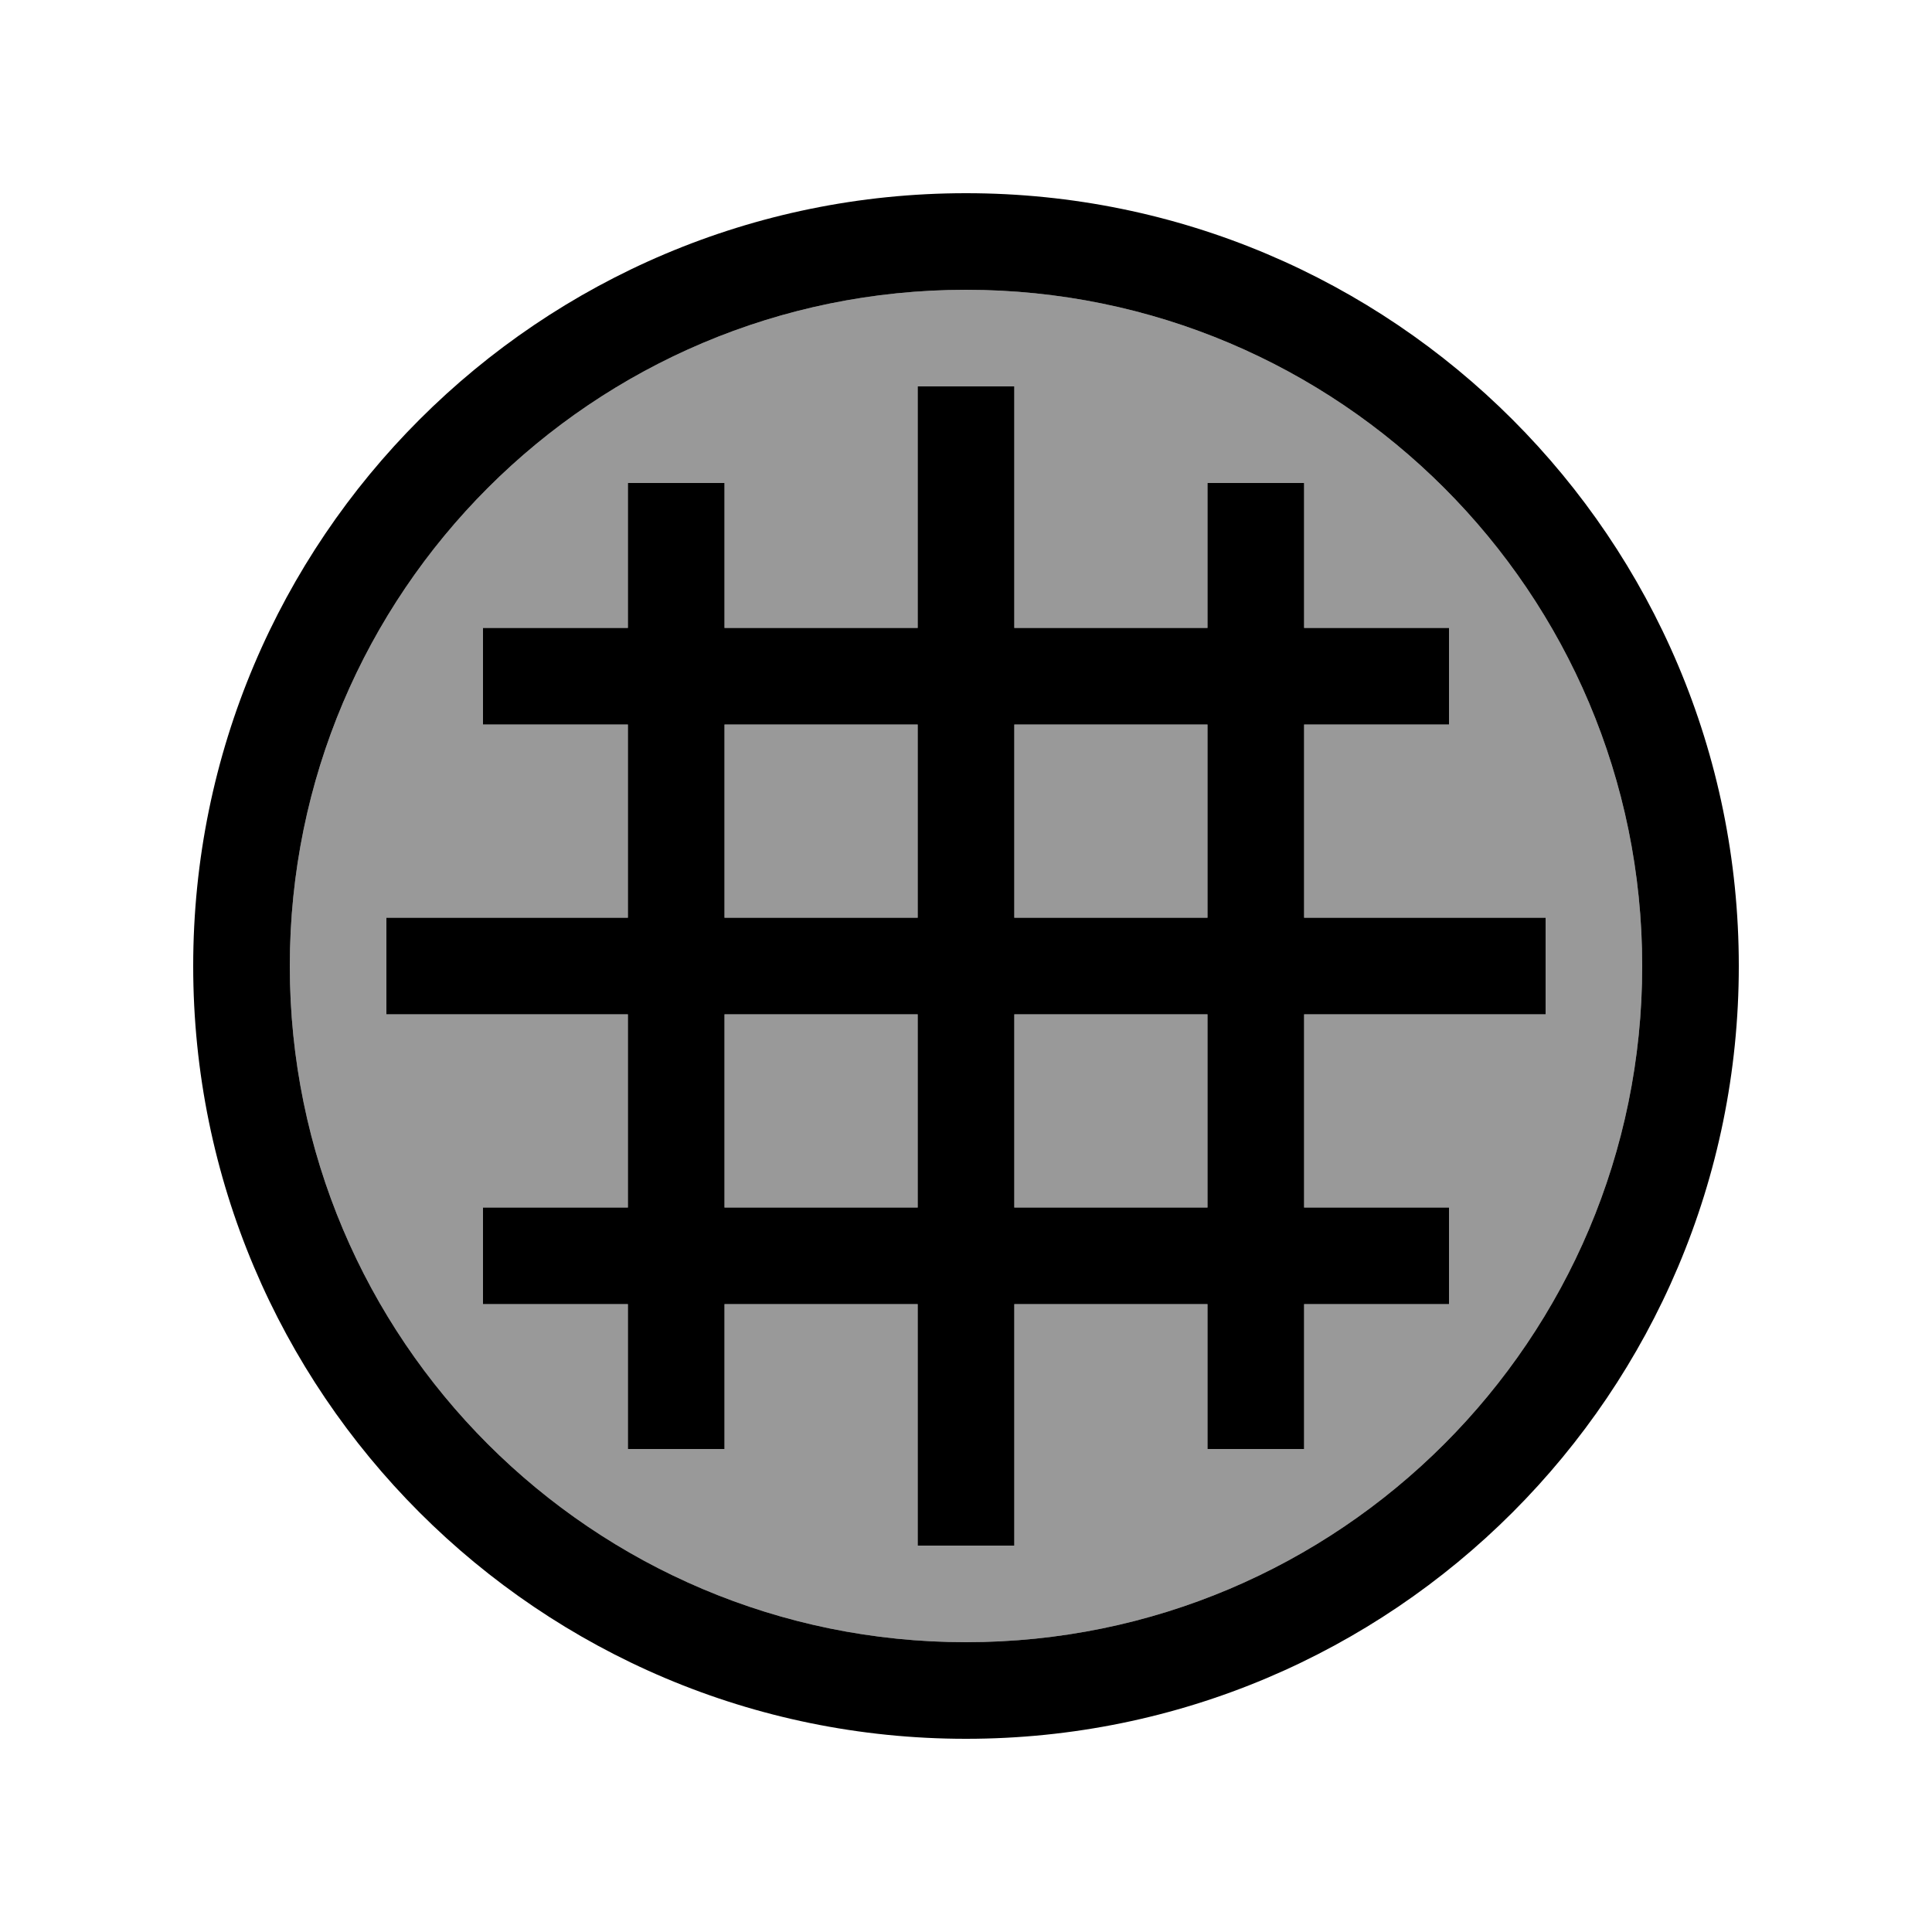
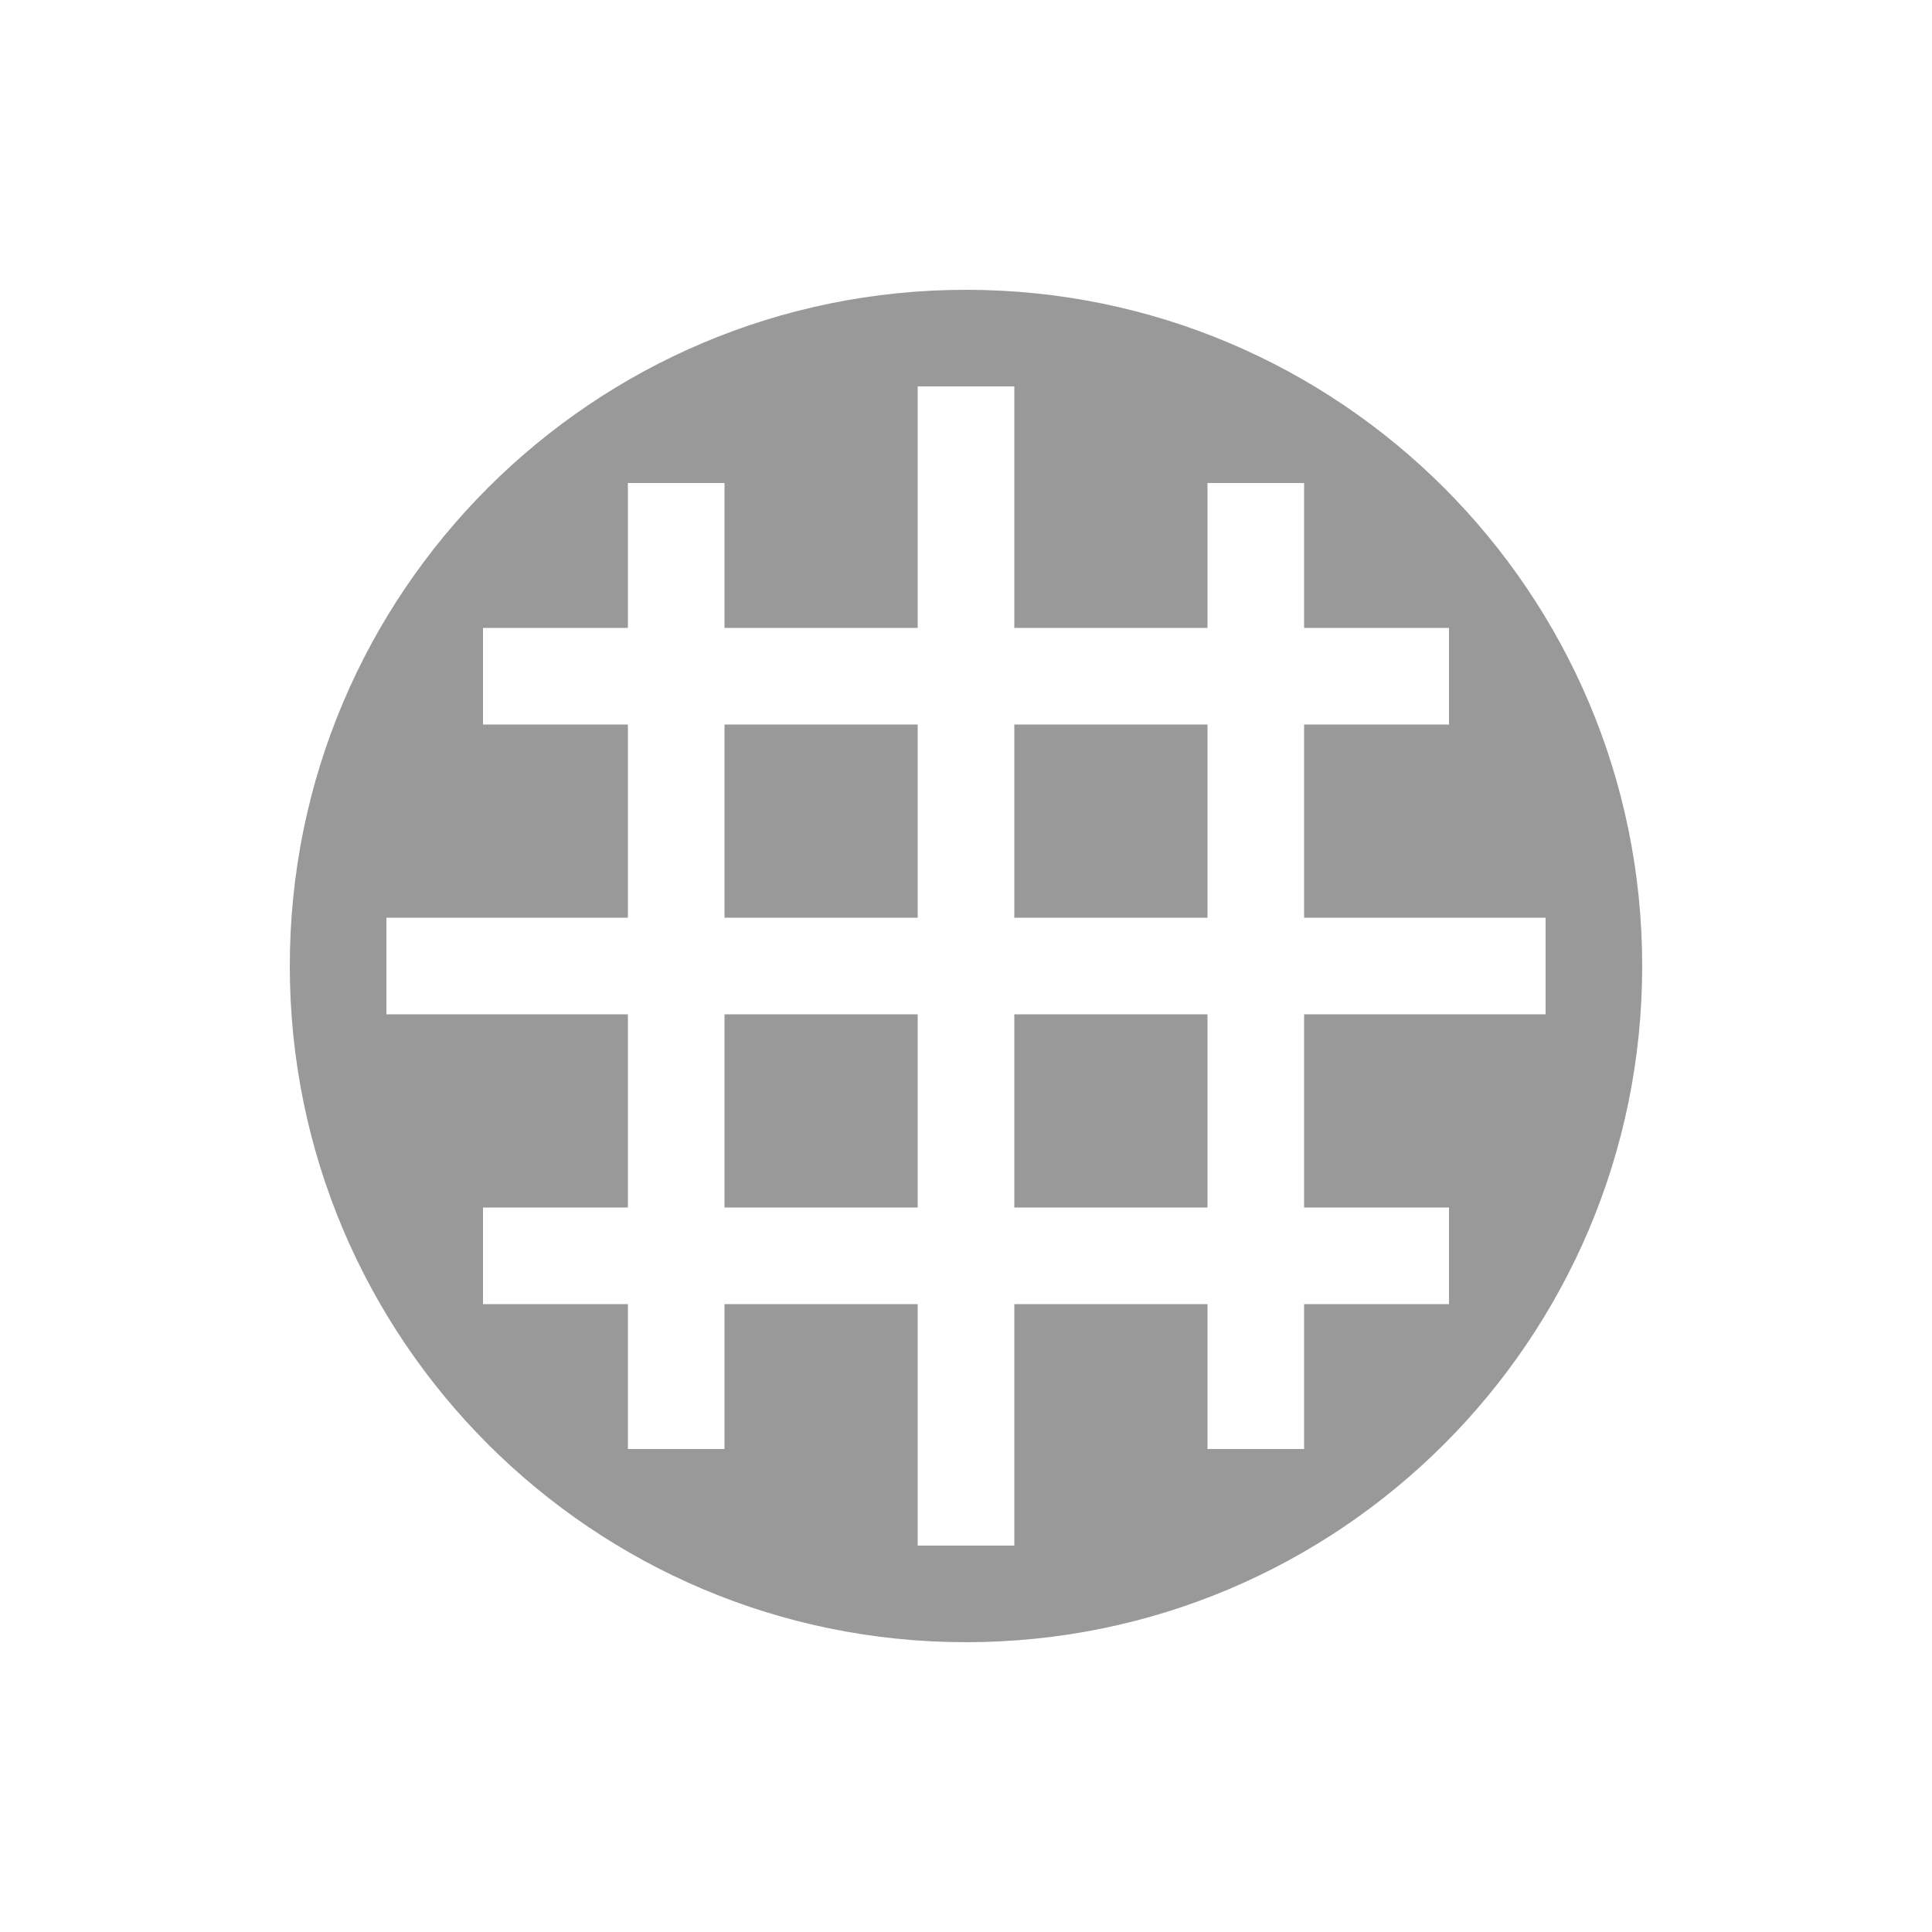
<svg xmlns="http://www.w3.org/2000/svg" viewBox="0 0 640 640">
  <path opacity=".4" fill="currentColor" d="M96 320C96 443.7 196.3 544 320 544C443.7 544 544 443.7 544 320C544 196.3 443.7 96 320 96C196.3 96 96 196.3 96 320zM128 304L208 304L208 240L160 240L160 208L208 208L208 160L240 160L240 208L304 208L304 128L336 128L336 208L400 208L400 160L432 160L432 208L480 208L480 240L432 240L432 304L512 304L512 336L432 336L432 400L480 400L480 432L432 432L432 480L400 480L400 432L336 432L336 512L304 512L304 432L240 432L240 480L208 480L208 432L160 432L160 400L208 400L208 336L128 336L128 304zM240 240L240 304L304 304L304 240L240 240zM240 336L240 400L304 400L304 336L240 336zM336 240L336 304L400 304L400 240L336 240zM336 336L336 400L400 400L400 336L336 336z" />
-   <path fill="currentColor" d="M544 320C544 196.3 443.7 96 320 96C196.3 96 96 196.3 96 320C96 443.7 196.3 544 320 544C443.7 544 544 443.7 544 320zM64 320C64 178.6 178.6 64 320 64C461.4 64 576 178.6 576 320C576 461.4 461.4 576 320 576C178.6 576 64 461.4 64 320zM336 144L336 208L400 208L400 160L432 160L432 208L480 208L480 240L432 240L432 304L512 304L512 336L432 336L432 400L480 400L480 432L432 432L432 480L400 480L400 432L336 432L336 512L304 512L304 432L240 432L240 480L208 480L208 432L160 432L160 400L208 400L208 336L128 336L128 304L208 304L208 240L160 240L160 208L208 208L208 160L240 160L240 208L304 208L304 128L336 128L336 144zM240 240L240 304L304 304L304 240L240 240zM240 336L240 400L304 400L304 336L240 336zM336 336L336 400L400 400L400 336L336 336zM336 304L400 304L400 240L336 240L336 304z" />
</svg>